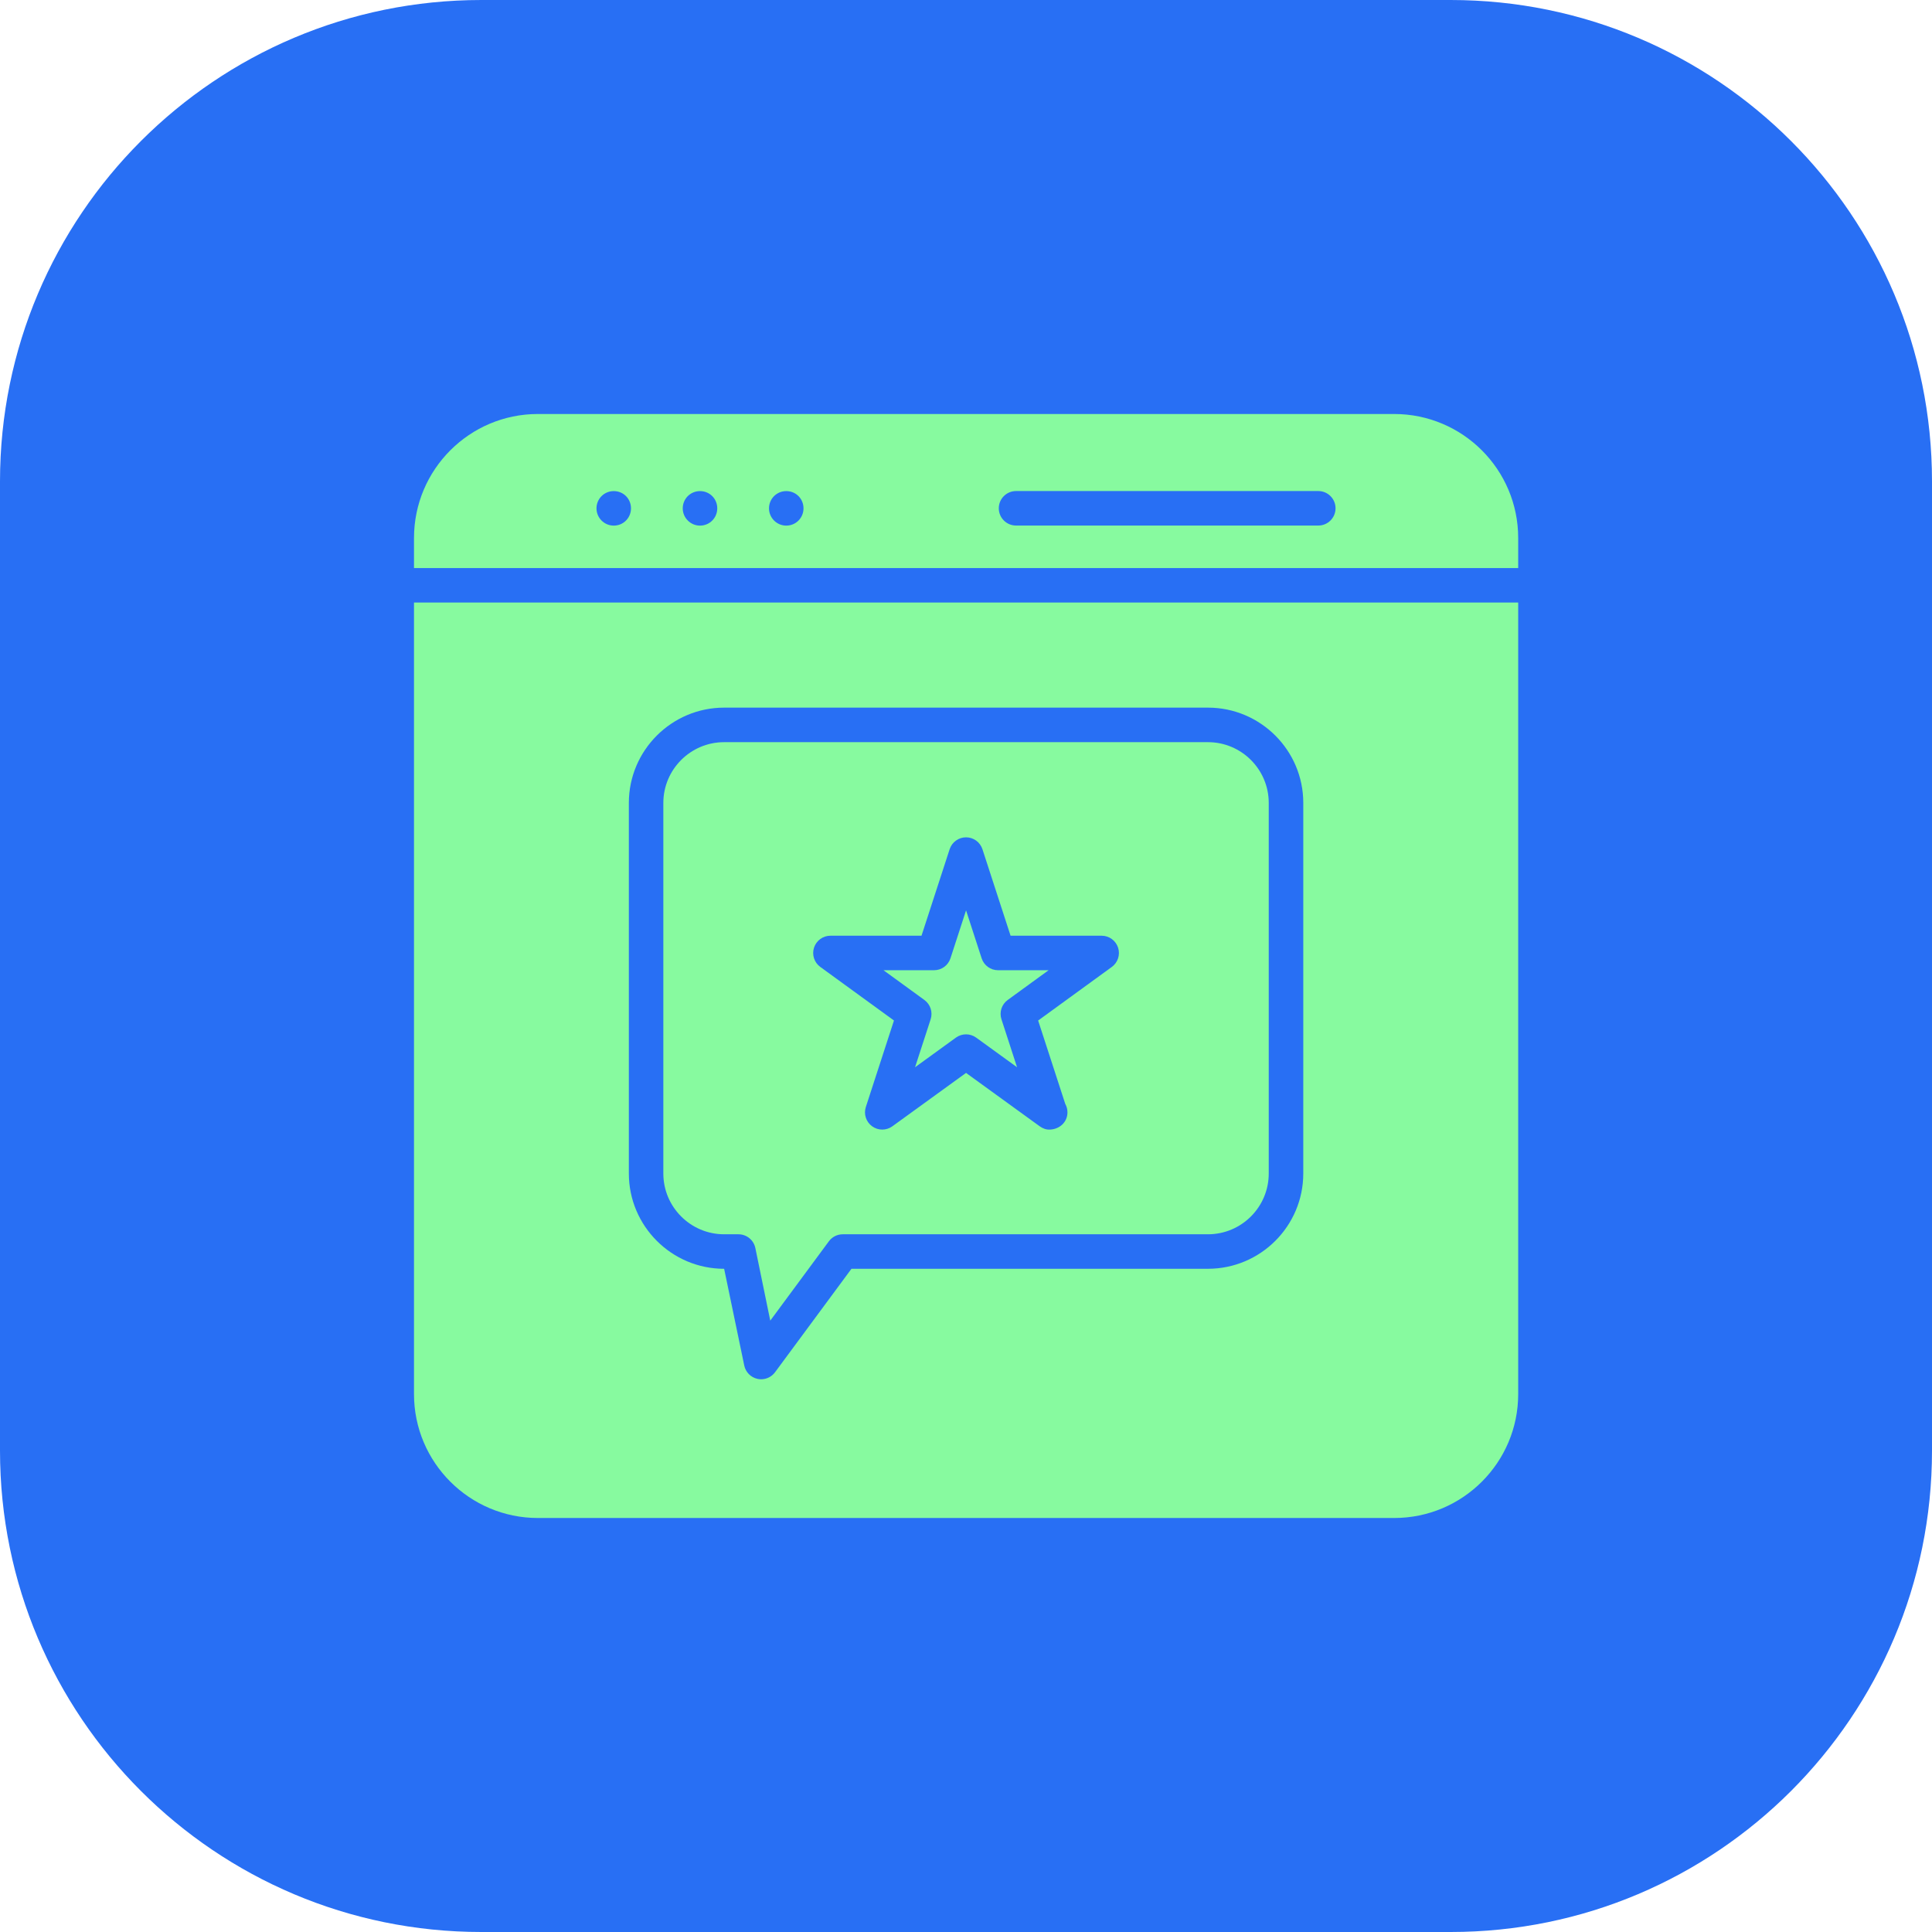
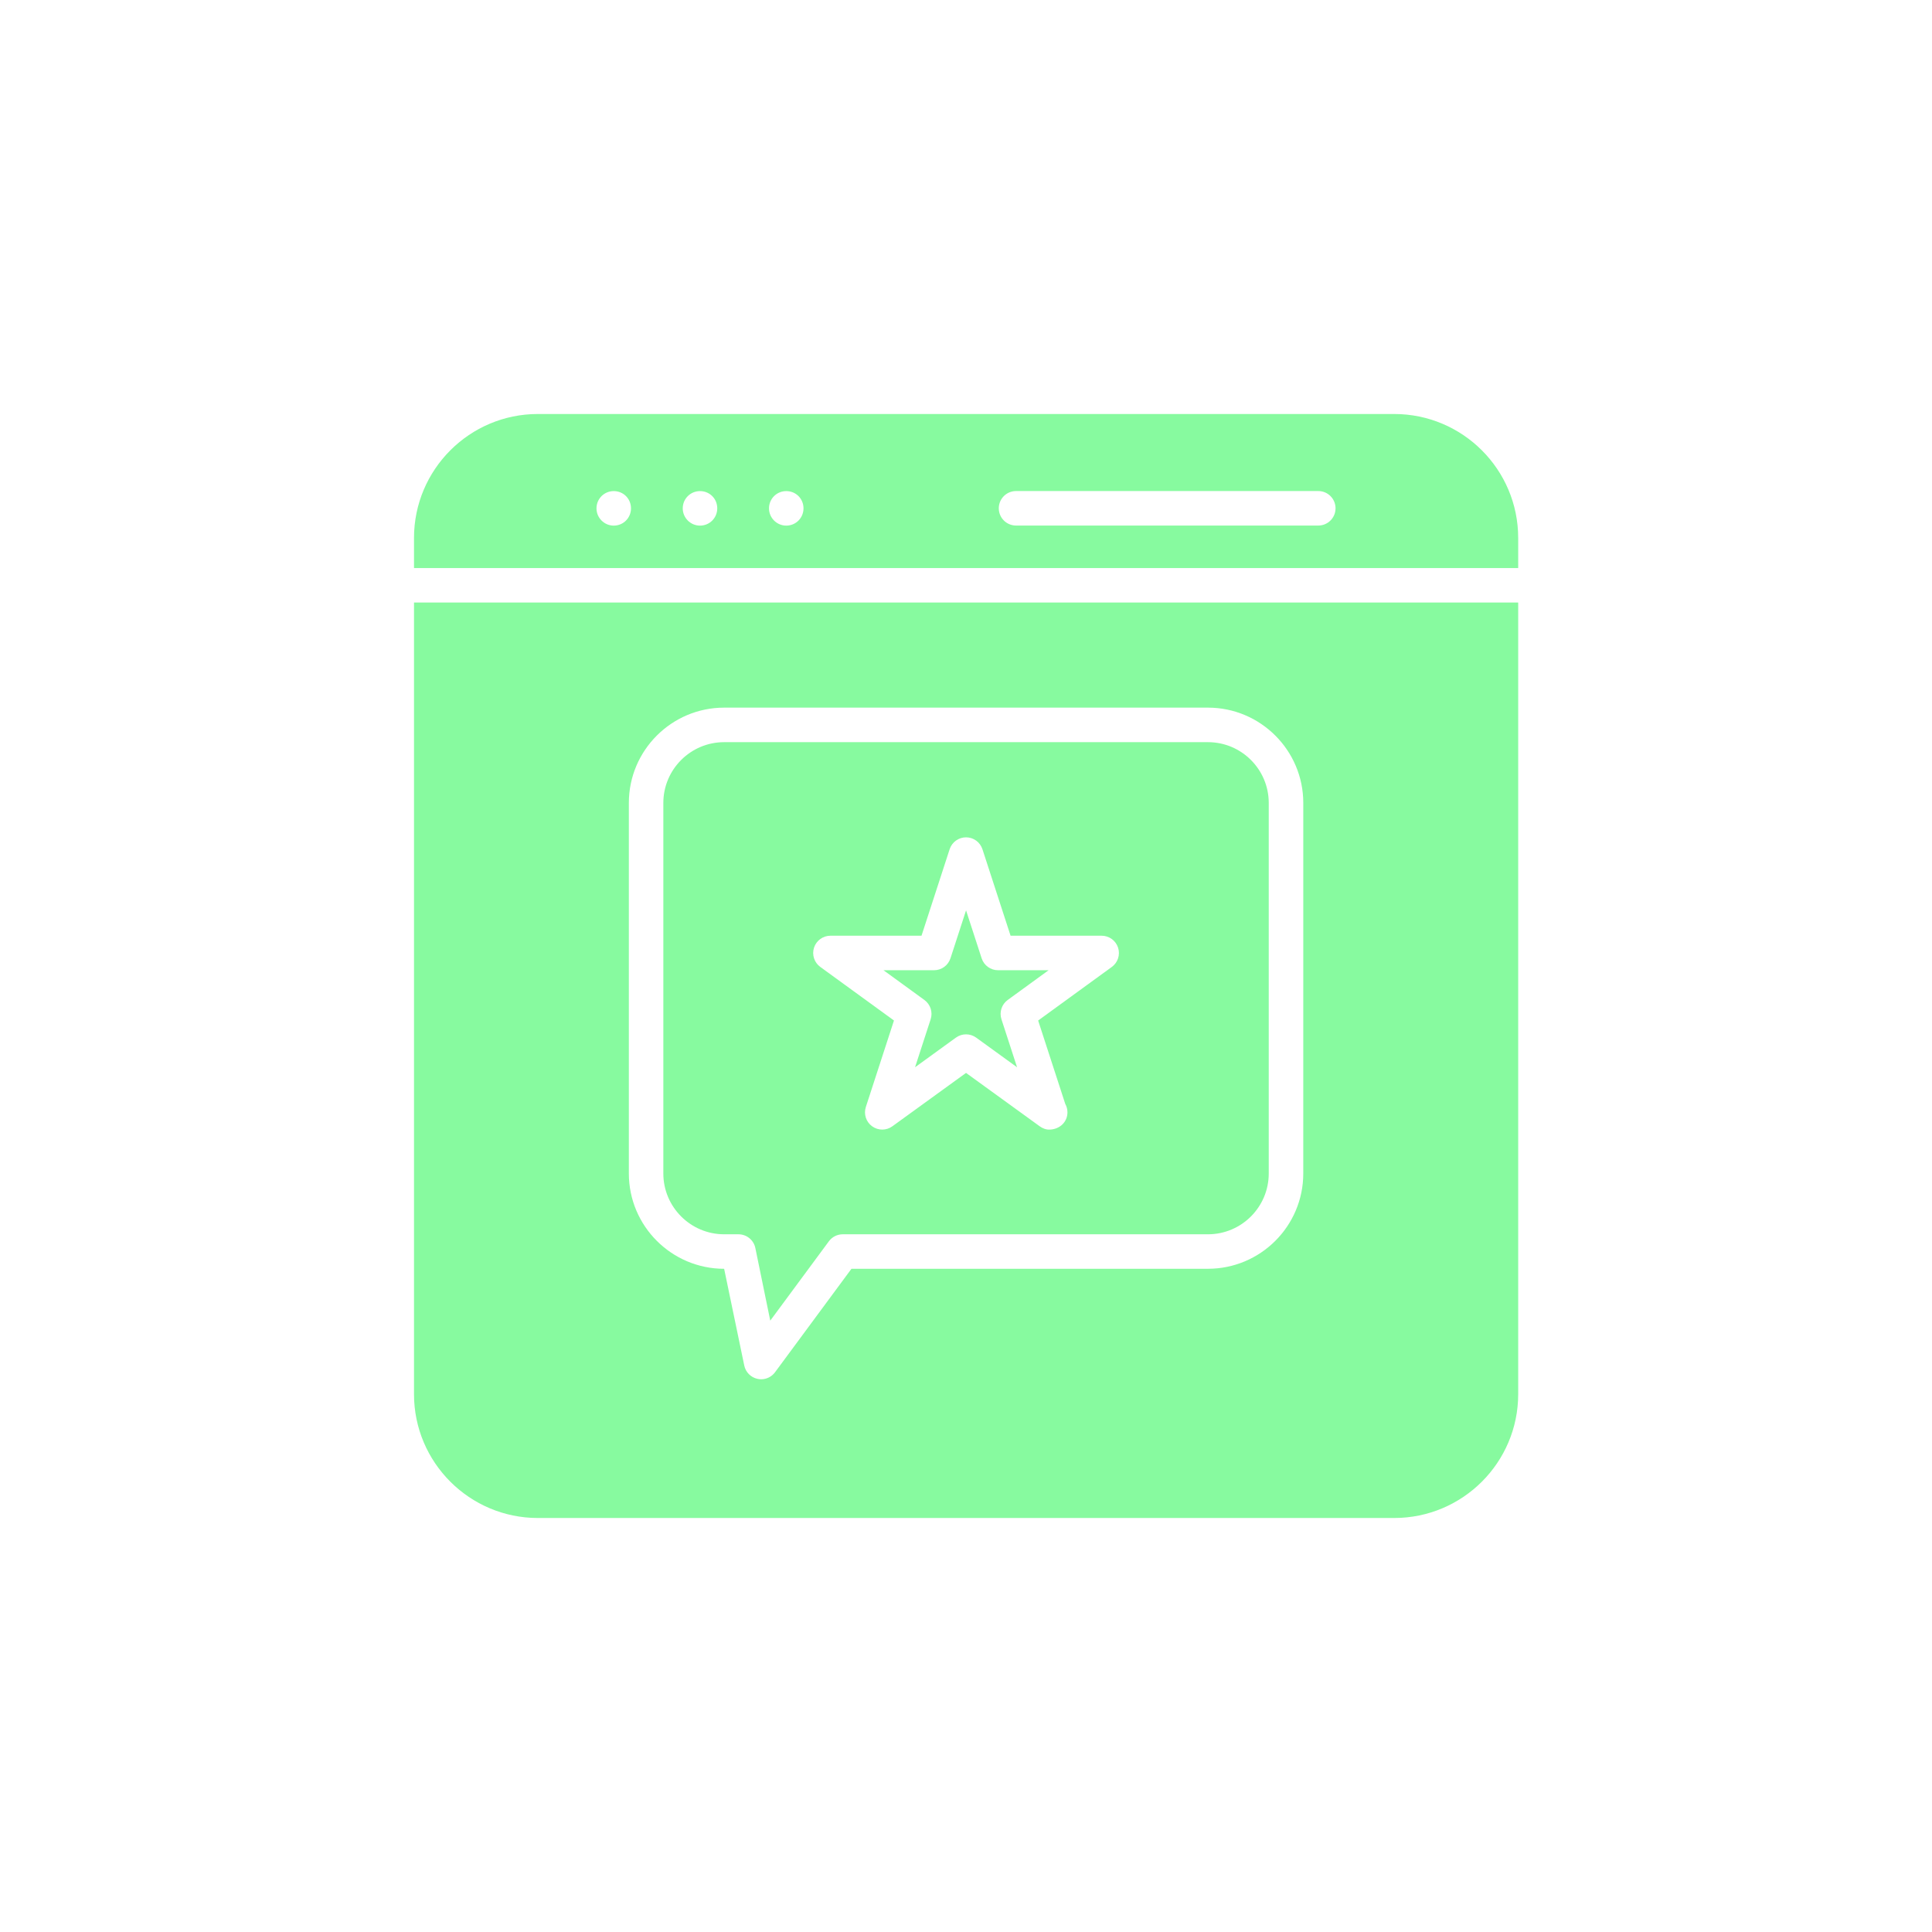
<svg xmlns="http://www.w3.org/2000/svg" width="140" height="140" viewBox="0 0 140 140" fill="none">
-   <path d="M105.121 0H34.88C15.616 0 0 15.616 0 34.88V105.12C0 124.384 15.616 140 34.88 140H105.121C124.384 140 140 124.384 140 105.12V34.88C140 15.616 124.384 0 105.121 0Z" fill="#286FF4" />
  <path d="M110.014 41.163V38.987C110.014 34.025 105.989 30 101.026 30H38.975C34.025 30 30 34.025 30 38.987V41.163H110.014ZM73.627 35.583H95.528C96.218 35.583 96.778 36.142 96.778 36.833C96.778 37.524 96.218 38.083 95.528 38.083H73.627C72.936 38.083 72.376 37.524 72.376 36.833C72.376 36.142 72.936 35.583 73.627 35.583ZM56.975 35.587C57.675 35.587 58.225 36.137 58.225 36.838C58.225 37.525 57.675 38.088 56.975 38.088C56.287 38.088 55.725 37.525 55.725 36.838C55.725 36.137 56.287 35.587 56.975 35.587ZM50.725 35.587C51.424 35.587 51.975 36.137 51.975 36.838C51.975 37.525 51.425 38.088 50.725 38.088C50.037 38.088 49.474 37.525 49.474 36.838C49.474 36.137 50.037 35.587 50.725 35.587ZM44.474 35.587C45.174 35.587 45.724 36.137 45.724 36.838C45.724 37.525 45.175 38.088 44.474 38.088C43.786 38.088 43.224 37.525 43.224 36.838C43.224 36.137 43.786 35.587 44.474 35.587Z" fill="#87FA9F" />
  <path d="M71.134 69.443L70.004 65.968L68.874 69.443C68.706 69.958 68.226 70.306 67.685 70.306H64.021L66.985 72.462C67.423 72.78 67.606 73.345 67.439 73.859L66.308 77.337L69.269 75.19C69.489 75.031 69.746 74.952 70.003 74.952C70.261 74.952 70.518 75.032 70.737 75.19L73.7 77.337L72.569 73.859C72.401 73.345 72.584 72.78 73.022 72.462L75.986 70.306H72.321C71.782 70.307 71.301 69.958 71.134 69.443Z" fill="#87FA9F" />
  <path d="M30 43.662V101.025C30 105.975 34.026 110 38.976 110H101.027C105.99 110 110.014 105.975 110.014 101.025V43.662H30ZM94.44 85.036C94.44 88.842 91.343 91.94 87.535 91.94H61.7L56.161 99.439C55.922 99.762 55.547 99.947 55.156 99.947C55.067 99.947 54.977 99.936 54.887 99.917C54.405 99.811 54.03 99.431 53.931 98.948L52.474 91.941C48.667 91.941 45.569 88.843 45.569 85.036L45.569 58.183C45.569 54.376 48.667 51.278 52.474 51.278H87.535C91.342 51.278 94.441 54.376 94.441 58.183L94.44 85.036Z" fill="#87FA9F" />
  <path d="M87.534 53.78H52.473C50.045 53.78 48.068 55.755 48.068 58.184V85.037C48.068 87.465 50.045 89.441 52.473 89.441H53.511C54.105 89.441 54.617 89.859 54.736 90.44L55.816 95.699L60.064 89.948C60.299 89.629 60.673 89.441 61.069 89.441H87.533C89.962 89.441 91.938 87.466 91.938 85.037V58.184C91.938 55.755 89.962 53.78 87.533 53.78L87.534 53.78ZM80.567 70.068L75.228 73.951L77.192 79.992C77.293 80.173 77.352 80.382 77.352 80.603C77.352 81.298 76.803 81.822 76.089 81.854C75.812 81.869 75.566 81.776 75.343 81.616L70.003 77.747L64.664 81.616C64.445 81.775 64.188 81.854 63.93 81.854C63.672 81.854 63.414 81.774 63.195 81.614C62.757 81.296 62.574 80.731 62.742 80.217L64.78 73.95L59.441 70.067C59.003 69.749 58.82 69.185 58.987 68.67C59.155 68.155 59.635 67.806 60.176 67.806H66.776L68.814 61.54C68.982 61.024 69.462 60.676 70.003 60.676C70.545 60.676 71.024 61.025 71.192 61.54L73.23 67.806H79.831C80.372 67.806 80.852 68.155 81.02 68.67C81.188 69.185 81.004 69.75 80.567 70.068L80.567 70.068Z" fill="#87FA9F" />
</svg>